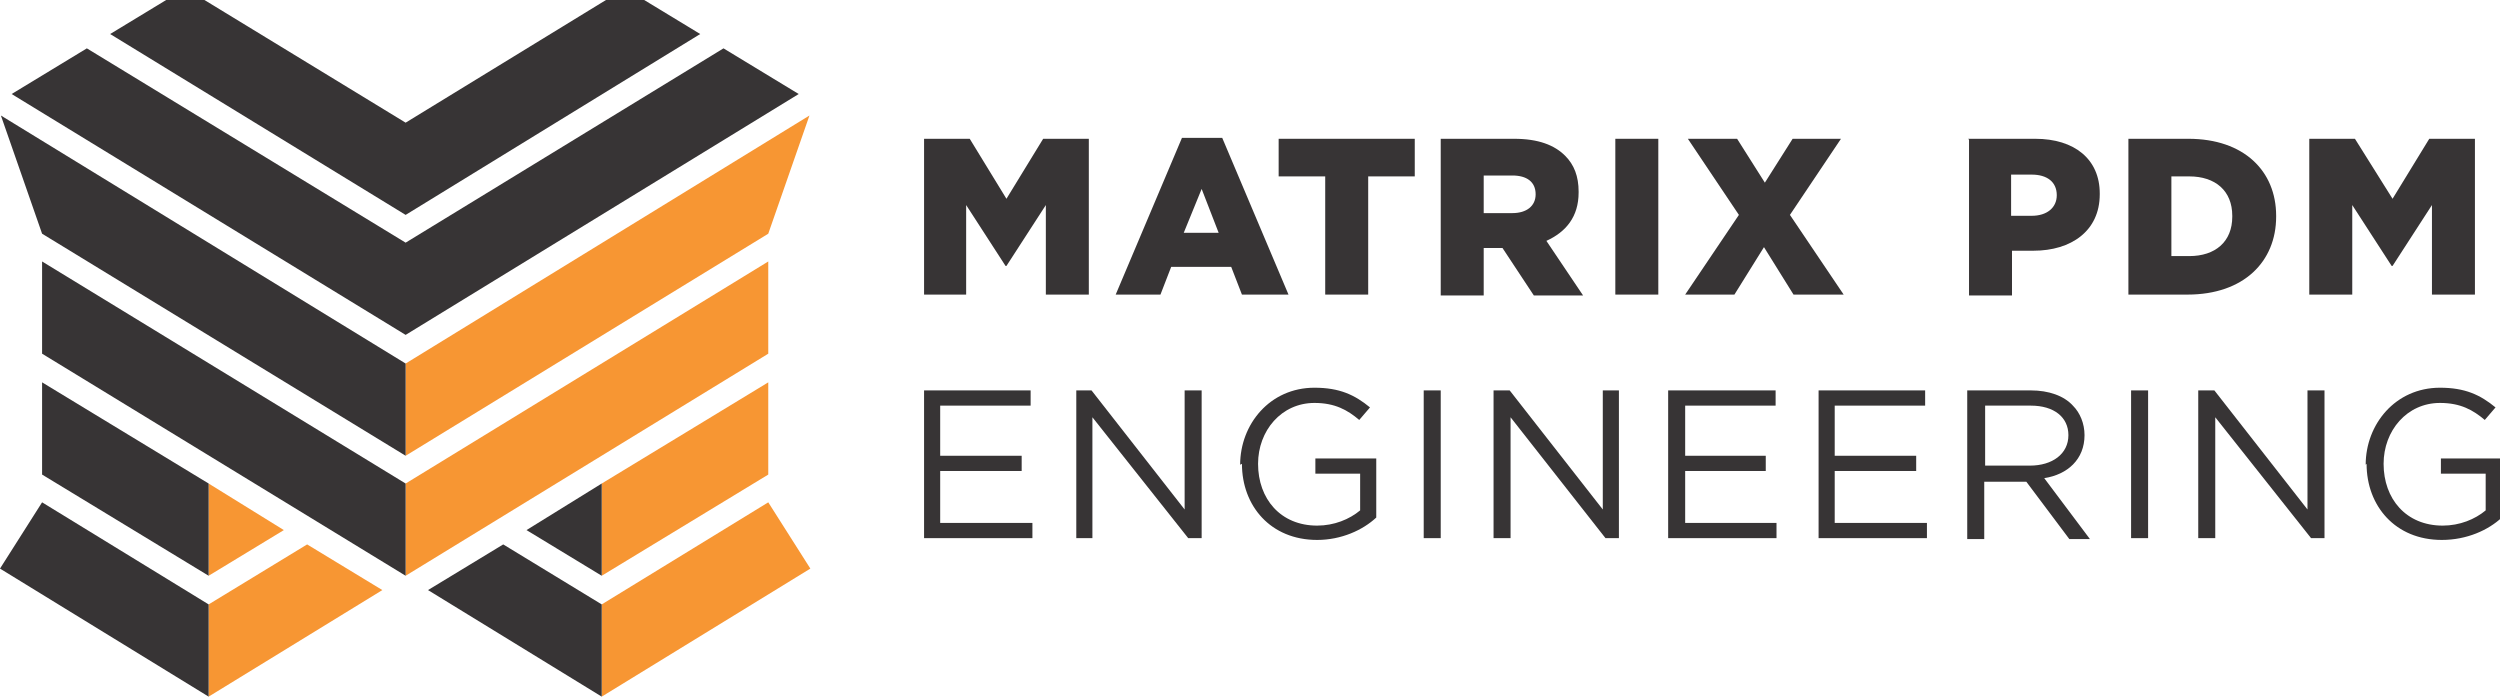
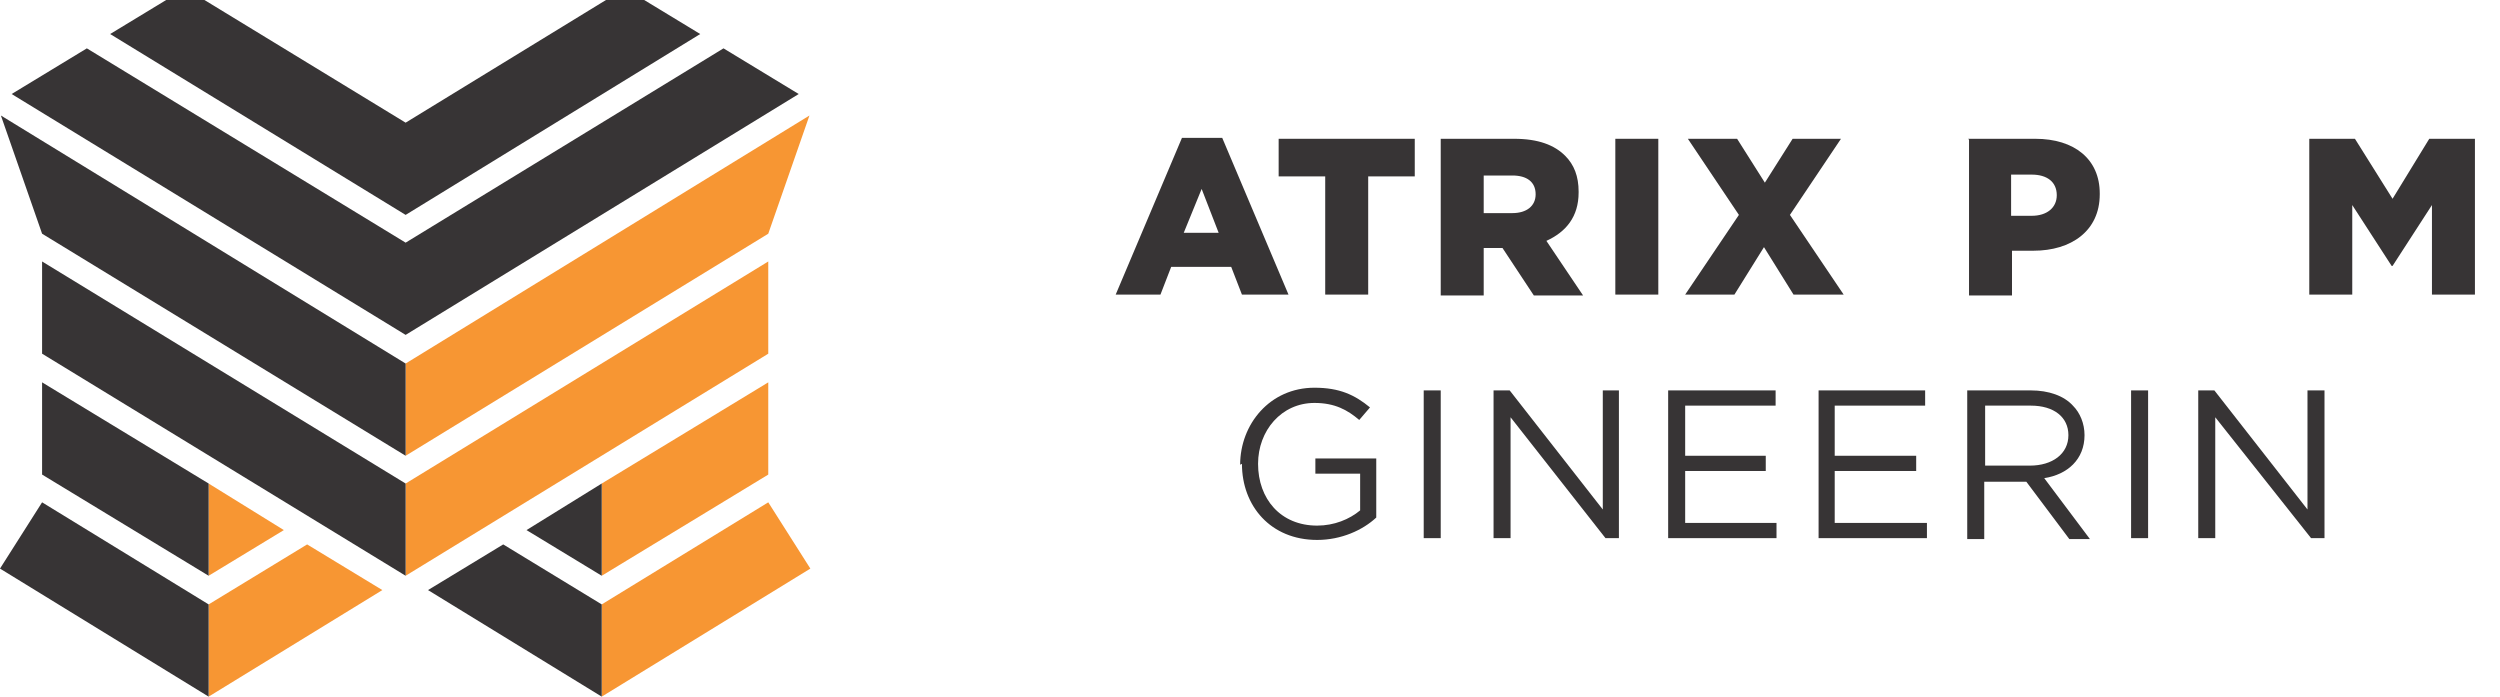
<svg xmlns="http://www.w3.org/2000/svg" xml:space="preserve" width="2.792in" height="0.778in" version="1.1" style="shape-rendering:geometricPrecision; text-rendering:geometricPrecision; image-rendering:optimizeQuality; fill-rule:evenodd; clip-rule:evenodd" viewBox="0 0 2792 778">
  <defs>
    <style type="text/css">
   
    .fil1 {fill:#373435;fill-rule:nonzero}
    .fil0 {fill:#F79633;fill-rule:nonzero}
   
  </style>
  </defs>
  <g id="Layer_x0020_1">
    <polygon class="fil0" points="453,406 453,509 858,261 904,129 " />
    <polygon class="fil0" points="672,643 858,530 858,427 672,540 " />
    <polygon class="fil0" points="672,778 905,635 858,561 672,675 " />
    <polygon class="fil0" points="453,643 858,395 858,292 453,540 " />
    <polygon class="fil0" points="427,659 233,778 233,675 343,608 " />
    <polygon class="fil0" points="233,643 233,540 317,592 " />
    <polygon class="fil1" points="478,659 672,778 672,675 562,608 " />
    <polygon class="fil1" points="672,643 672,540 588,592 " />
    <polygon class="fil1" points="453,406 453,509 47,261 1,129 " />
    <polygon class="fil1" points="233,643 47,530 47,427 233,540 " />
    <polygon class="fil1" points="233,778 0,635 47,561 233,675 " />
    <polygon class="fil1" points="453,643 47,395 47,292 453,540 " />
    <polygon class="fil1" points="808,54 453,271 97,54 13,105 453,374 892,105 " />
    <polygon class="fil1" points="698,-13 453,137 207,-13 207,-13 123,38 453,240 782,38 698,-13 " />
-     <polygon class="fil1" points="1032,436 1151,436 1151,453 1050,453 1050,509 1141,509 1141,526 1050,526 1050,584 1153,584 1153,601 1032,601 " />
-     <polygon class="fil1" points="1202,436 1219,436 1323,569 1323,436 1342,436 1342,601 1327,601 1220,466 1220,601 1202,601 " />
    <path class="fil1" d="M1385 519l0 0c0,-45 33,-86 83,-86 28,0 45,8 62,22l-12 14c-13,-11 -27,-19 -50,-19 -37,0 -63,31 -63,68l0 0c0,39 25,69 66,69 19,0 36,-7 48,-17l0 -41 -50 0 0 -17 68 0 0 66c-15,14 -39,25 -66,25 -52,0 -84,-38 -84,-85z" />
    <polygon class="fil1" points="1590,601 1609,601 1609,436 1590,436 " />
    <polygon class="fil1" points="1668,436 1686,436 1790,569 1790,436 1808,436 1808,601 1793,601 1687,466 1687,601 1668,601 " />
    <polygon class="fil1" points="1863,436 1983,436 1983,453 1882,453 1882,509 1972,509 1972,526 1882,526 1882,584 1984,584 1984,601 1863,601 " />
    <polygon class="fil1" points="2031,436 2150,436 2150,453 2049,453 2049,509 2140,509 2140,526 2049,526 2049,584 2152,584 2152,601 2031,601 " />
    <path class="fil1" d="M2267 520c25,0 43,-13 43,-34l0 0c0,-20 -16,-33 -42,-33l-51 0 0 67 51 0zm-70 -84l71 0c20,0 37,6 47,17 8,8 13,20 13,33l0 0c0,27 -19,44 -45,48l51 68 -23 0 -48 -64 -47 0 0 64 -19 0 0 -166z" />
    <polygon class="fil1" points="2380,601 2399,601 2399,436 2380,436 " />
    <polygon class="fil1" points="2455,436 2473,436 2577,569 2577,436 2596,436 2596,601 2581,601 2474,466 2474,601 2455,601 " />
-     <path class="fil1" d="M2642 519l0 0c0,-45 33,-86 83,-86 28,0 45,8 62,22l-12 14c-13,-11 -27,-19 -50,-19 -37,0 -63,31 -63,68l0 0c0,39 25,69 66,69 19,0 36,-7 48,-17l0 -41 -50 0 0 -17 68 0 0 66c-15,14 -39,25 -67,25 -52,0 -84,-38 -84,-85z" />
-     <polygon class="fil1" points="1032,155 1083,155 1124,222 1165,155 1216,155 1216,329 1168,329 1168,229 1124,297 1123,297 1079,229 1079,329 1032,329 " />
    <path class="fil1" d="M1361 260l-19 -49 -20 49 39 0zm-42 -106l46 0 74 175 -52 0 -12 -31 -67 0 -12 31 -50 0 74 -175z" />
    <polygon class="fil1" points="1480,197 1428,197 1428,155 1580,155 1580,197 1528,197 1528,329 1480,329 " />
    <path class="fil1" d="M1689 238c16,0 26,-8 26,-21l0 0c0,-14 -10,-21 -26,-21l-32 0 0 42 32 0zm-80 -83l82 0c27,0 45,7 57,19 10,10 15,23 15,40l0 1c0,27 -14,44 -36,54l41 61 -55 0 -35 -53 -21 0 0 53 -48 0 0 -174z" />
    <polygon class="fil1" points="1804,329 1852,329 1852,155 1804,155 " />
    <polygon class="fil1" points="2056,155 1999,240 2059,329 2003,329 1970,276 1937,329 1882,329 1942,240 1885,155 1940,155 1971,204 2002,155 " />
    <path class="fil1" d="M2269 241c17,0 28,-9 28,-23l0 0c0,-15 -11,-23 -28,-23l-23 0 0 46 23 0zm-71 -86l75 0c44,0 72,23 72,61l0 1c0,41 -32,63 -74,63l-24 0 0 50 -48 0 0 -174z" />
-     <path class="fil1" d="M2425 197l0 89 20 0c29,0 48,-16 48,-44l0 -1c0,-28 -19,-44 -48,-44l-20 0zm-48 -42l67 0c62,0 98,36 98,86l0 1c0,50 -36,87 -99,87l-66 0 0 -174z" />
    <polygon class="fil1" points="2579,155 2630,155 2672,222 2713,155 2764,155 2764,329 2716,329 2716,229 2672,297 2671,297 2627,229 2627,329 2579,329 " />
  </g>
</svg>